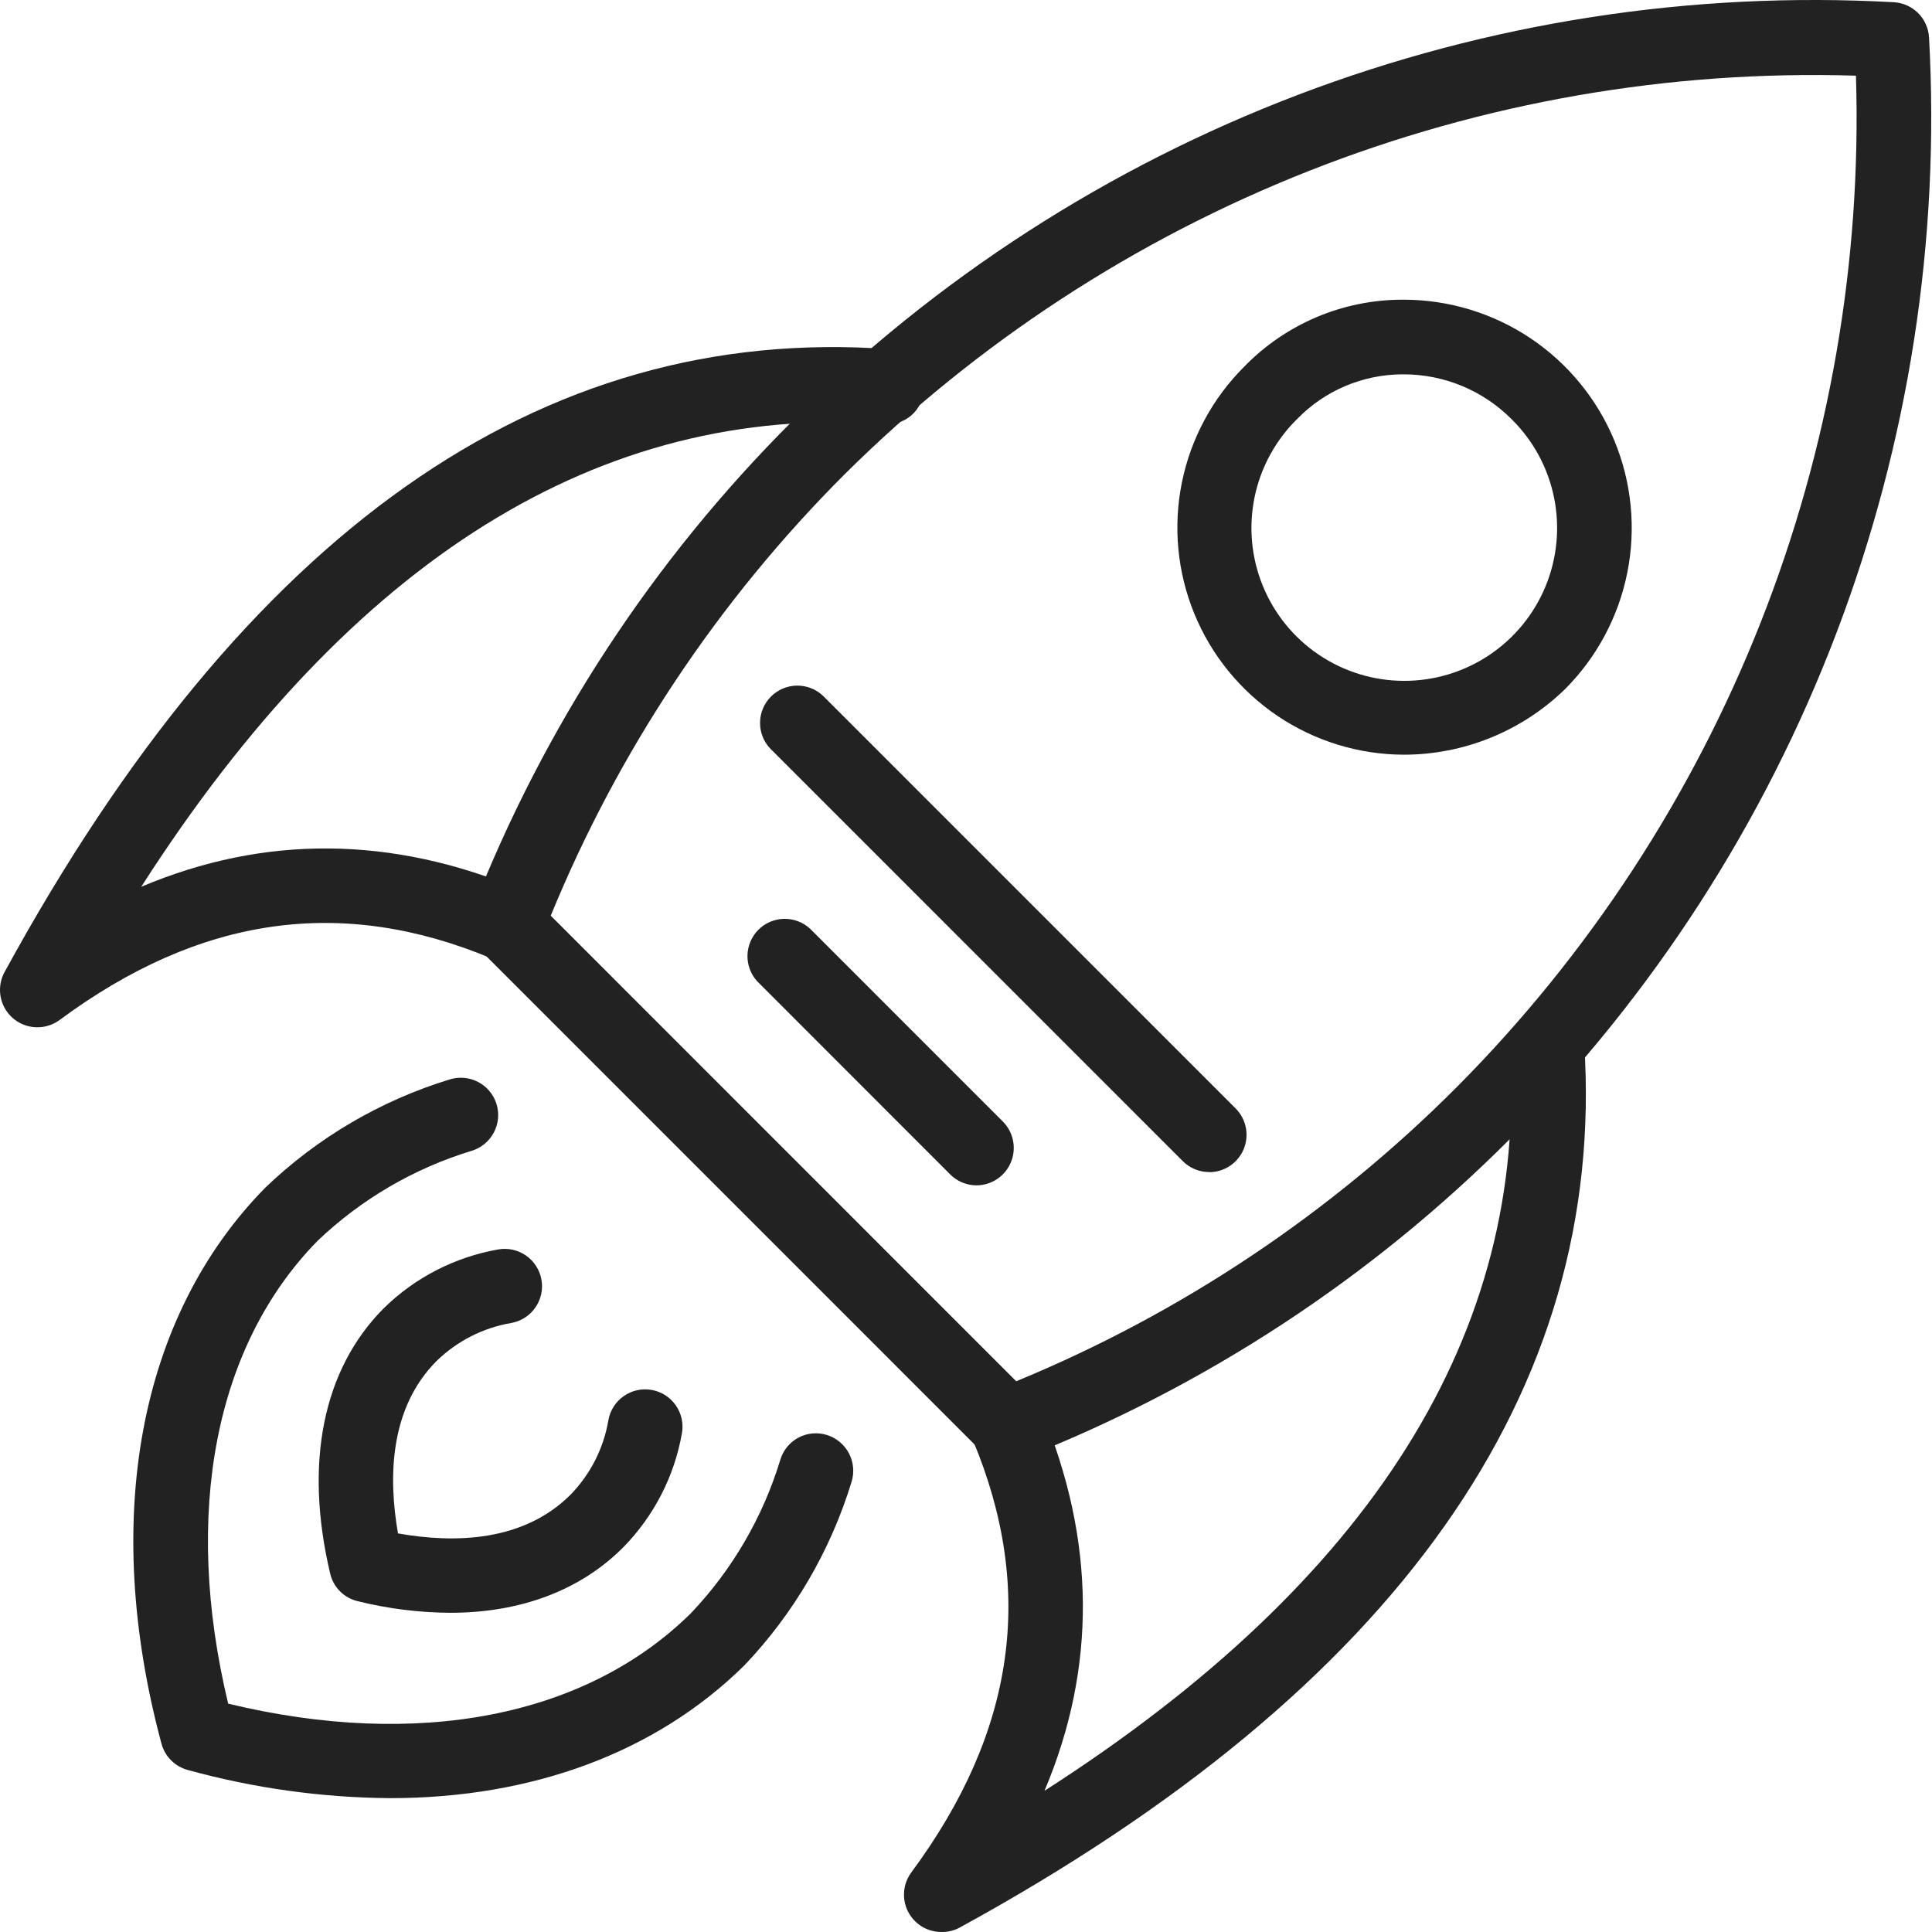
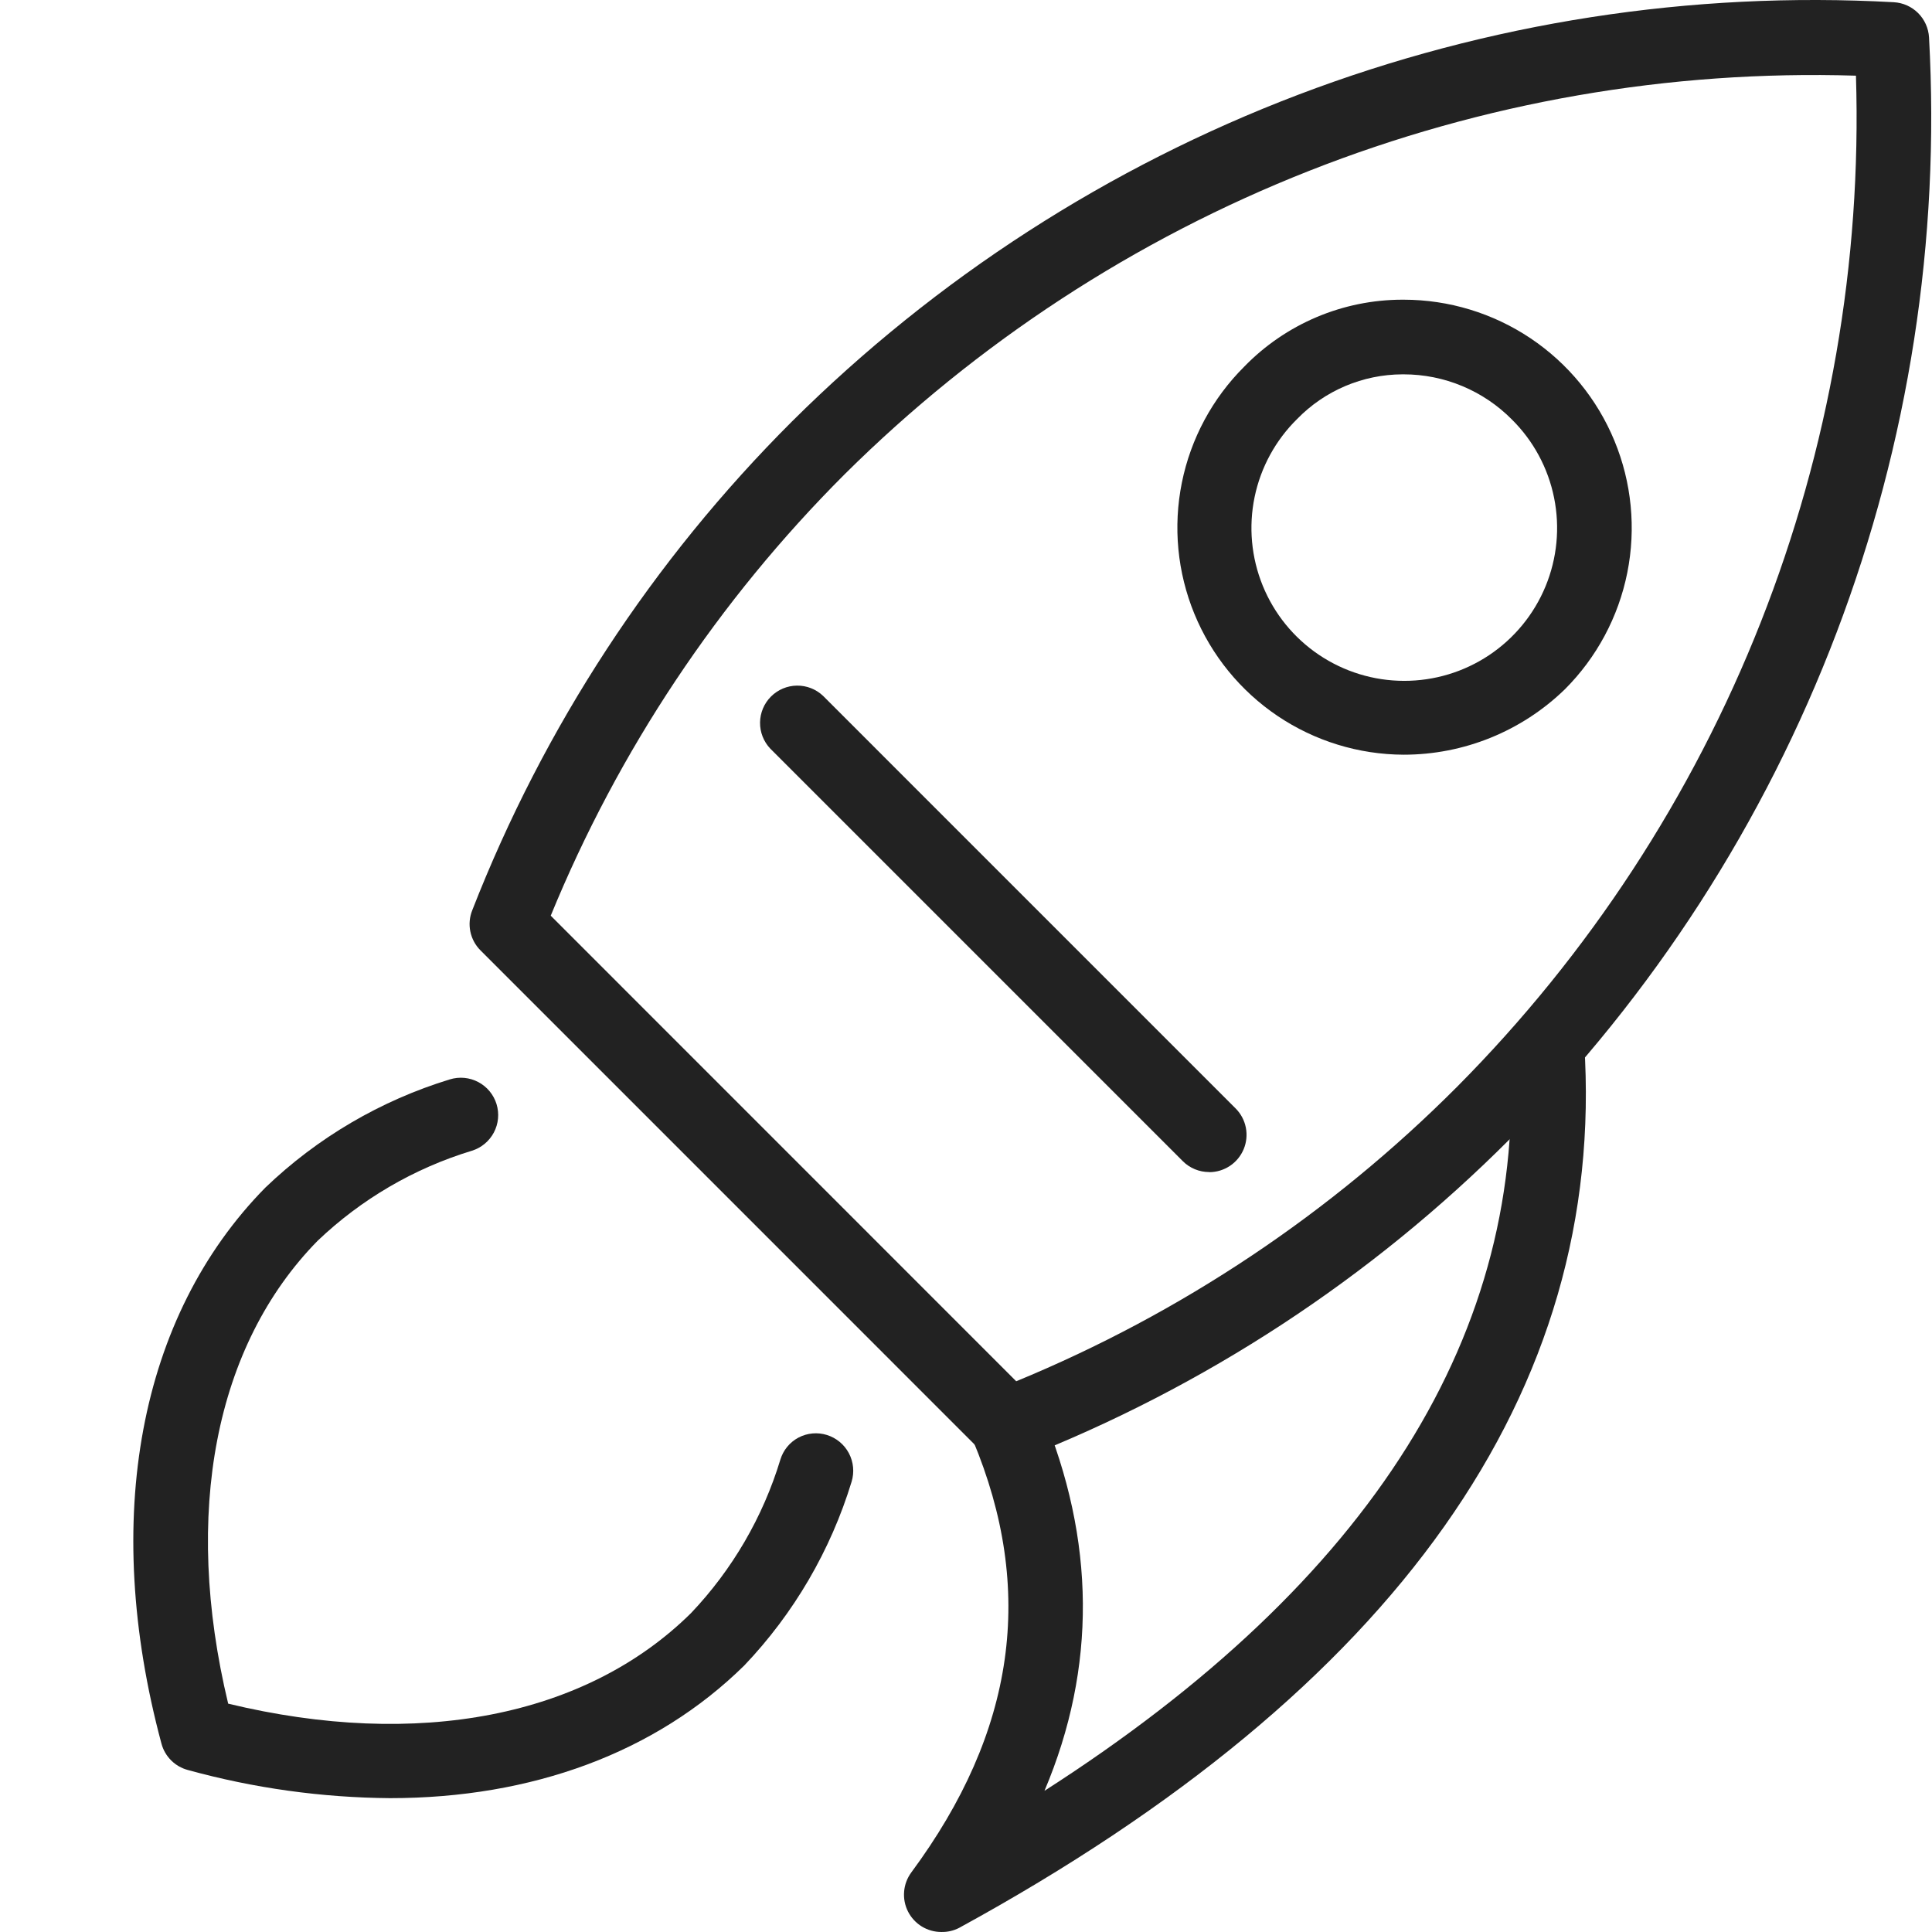
<svg xmlns="http://www.w3.org/2000/svg" width="100" height="100" viewBox="0 0 100 100" fill="none">
  <path d="M52.14 75.666C51.887 75.666 51.636 75.616 51.401 75.519C51.167 75.421 50.955 75.278 50.776 75.099L24.877 49.198C24.607 48.932 24.423 48.592 24.346 48.221C24.269 47.851 24.303 47.466 24.444 47.114C28.149 37.622 33.787 29.004 41 21.808C48.455 14.398 57.383 8.638 67.206 4.9C77.03 1.163 87.529 -0.467 98.023 0.115C98.497 0.141 98.945 0.341 99.281 0.676C99.617 1.011 99.818 1.459 99.846 1.933C100.427 12.427 98.796 22.925 95.059 32.748C91.322 42.571 85.563 51.499 78.154 58.953C70.955 66.168 62.336 71.809 52.843 75.52C52.621 75.615 52.382 75.665 52.14 75.666ZM28.506 47.396L52.599 71.494C61.14 67.975 68.898 62.793 75.42 56.25C82.238 49.389 87.585 41.209 91.135 32.211C94.684 23.213 96.362 13.585 96.064 3.917C86.394 3.618 76.765 5.294 67.764 8.842C58.763 12.39 50.58 17.735 43.714 24.552C37.18 31.083 32.01 38.848 28.506 47.396Z" fill="#222222" />
  <path d="M20.19 93.072C16.651 93.045 13.132 92.555 9.722 91.614C9.394 91.527 9.095 91.355 8.856 91.115C8.616 90.875 8.444 90.577 8.357 90.249C5.232 78.624 7.185 68.13 13.732 61.473C16.432 58.882 19.704 56.963 23.283 55.869C23.773 55.718 24.302 55.767 24.756 56.007C25.209 56.246 25.548 56.656 25.7 57.145C25.851 57.635 25.802 58.165 25.562 58.618C25.323 59.071 24.913 59.411 24.424 59.562C21.435 60.47 18.7 62.067 16.44 64.223C11.123 69.64 9.446 78.332 11.81 88.181C21.632 90.551 30.33 88.869 35.767 83.494C37.906 81.243 39.489 78.523 40.391 75.551C40.465 75.308 40.585 75.082 40.746 74.886C40.907 74.69 41.106 74.528 41.33 74.409C41.555 74.29 41.8 74.218 42.053 74.195C42.306 74.172 42.561 74.199 42.803 74.275C43.292 74.428 43.7 74.767 43.939 75.22C44.178 75.673 44.228 76.202 44.079 76.692C42.993 80.253 41.09 83.512 38.522 86.207C33.928 90.728 27.523 93.072 20.19 93.072Z" fill="#222222" />
-   <path d="M1.93 53.172C1.594 53.171 1.265 53.084 0.974 52.918C0.683 52.751 0.44 52.512 0.27 52.224C0.099 51.935 0.006 51.608 0 51.273C-0.005 50.937 0.076 50.607 0.237 50.312C12.632 27.62 27.928 16.745 46.031 18.073C46.285 18.092 46.532 18.162 46.76 18.277C46.987 18.392 47.189 18.551 47.355 18.744C47.52 18.938 47.646 19.163 47.724 19.405C47.803 19.647 47.833 19.903 47.812 20.157C47.803 20.414 47.74 20.668 47.629 20.9C47.517 21.132 47.358 21.339 47.162 21.507C46.967 21.675 46.738 21.8 46.491 21.875C46.245 21.95 45.985 21.974 45.729 21.943C31.089 20.901 18.178 28.943 7.309 45.901C13.679 43.208 20.272 43.25 26.964 46.057C27.204 46.151 27.423 46.292 27.608 46.472C27.793 46.651 27.94 46.866 28.04 47.104C28.141 47.341 28.193 47.596 28.193 47.854C28.194 48.112 28.143 48.367 28.043 48.605C27.943 48.843 27.797 49.058 27.613 49.238C27.428 49.418 27.21 49.56 26.97 49.655C26.73 49.749 26.474 49.795 26.216 49.789C25.959 49.783 25.705 49.725 25.47 49.62C17.699 46.365 10.366 47.401 3.075 52.802C2.742 53.044 2.341 53.174 1.93 53.172Z" fill="#222222" />
  <path d="M48.729 99.999C48.371 100.001 48.02 99.902 47.714 99.716C47.409 99.529 47.161 99.261 46.999 98.942C46.837 98.623 46.767 98.265 46.797 97.908C46.826 97.551 46.954 97.21 47.166 96.921C52.562 89.63 53.603 82.286 50.349 74.526C50.238 74.29 50.177 74.034 50.168 73.774C50.159 73.514 50.203 73.254 50.297 73.011C50.391 72.769 50.533 72.547 50.715 72.361C50.896 72.174 51.114 72.026 51.354 71.926C51.594 71.825 51.852 71.775 52.112 71.776C52.373 71.778 52.63 71.832 52.869 71.936C53.108 72.04 53.323 72.191 53.502 72.38C53.681 72.569 53.82 72.792 53.911 73.036C56.713 79.729 56.76 86.317 54.062 92.692C71.009 81.828 79.107 68.922 78.144 54.255C78.111 53.744 78.282 53.24 78.62 52.854C78.957 52.469 79.434 52.233 79.945 52.198C80.2 52.175 80.456 52.204 80.699 52.284C80.942 52.363 81.166 52.491 81.358 52.659C81.55 52.828 81.705 53.033 81.815 53.264C81.925 53.494 81.987 53.745 81.997 54C83.18 72.005 72.295 87.406 49.645 99.786C49.363 99.933 49.047 100.006 48.729 99.999Z" fill="#222222" />
  <path d="M72.649 39.063C70.325 39.054 68.057 38.357 66.129 37.059C64.202 35.761 62.703 33.921 61.821 31.772C60.938 29.622 60.713 27.259 61.173 24.982C61.633 22.704 62.757 20.614 64.404 18.975C65.465 17.883 66.734 17.014 68.135 16.419C69.537 15.824 71.043 15.516 72.566 15.512H72.659C74.995 15.514 77.278 16.209 79.219 17.509C81.159 18.809 82.671 20.655 83.563 22.814C84.455 24.973 84.687 27.348 84.229 29.639C83.772 31.929 82.645 34.033 80.992 35.683C78.756 37.852 75.764 39.065 72.649 39.063ZM72.649 19.376H72.586C71.571 19.379 70.567 19.585 69.632 19.981C68.698 20.377 67.852 20.956 67.144 21.683C66.024 22.783 65.256 24.191 64.938 25.727C64.62 27.264 64.767 28.861 65.359 30.315C65.951 31.768 66.962 33.013 68.263 33.89C69.564 34.767 71.097 35.238 72.666 35.241C74.236 35.245 75.771 34.782 77.076 33.911C78.382 33.039 79.398 31.8 79.997 30.349C80.596 28.898 80.75 27.302 80.439 25.764C80.129 24.225 79.368 22.814 78.252 21.71C77.52 20.971 76.649 20.384 75.689 19.984C74.729 19.583 73.699 19.377 72.659 19.376H72.649Z" fill="#222222" />
-   <path d="M23.298 83.478C21.688 83.467 20.085 83.266 18.522 82.879C18.173 82.799 17.854 82.621 17.601 82.368C17.347 82.115 17.17 81.796 17.09 81.447C15.73 75.718 16.72 70.864 19.871 67.707C21.491 66.12 23.553 65.062 25.787 64.671C26.292 64.582 26.811 64.697 27.232 64.991C27.651 65.285 27.937 65.734 28.026 66.239C28.116 66.744 28 67.263 27.706 67.683C27.413 68.103 26.964 68.389 26.459 68.478C25.003 68.727 23.658 69.412 22.6 70.442C20.168 72.879 20.09 76.452 20.6 79.369C23.532 79.89 27.089 79.806 29.532 77.364C30.561 76.308 31.244 74.963 31.49 73.51C31.534 73.26 31.627 73.021 31.763 72.806C31.9 72.593 32.077 72.407 32.285 72.262C32.493 72.116 32.727 72.013 32.975 71.958C33.223 71.903 33.479 71.898 33.729 71.942C33.979 71.986 34.218 72.079 34.432 72.215C34.646 72.352 34.831 72.529 34.977 72.737C35.123 72.945 35.226 73.179 35.281 73.427C35.335 73.675 35.341 73.931 35.297 74.181C34.906 76.415 33.845 78.476 32.255 80.093C30.026 82.327 26.933 83.478 23.298 83.478Z" fill="#222222" />
  <path d="M62.587 60.665C62.334 60.666 62.083 60.617 61.849 60.52C61.614 60.424 61.402 60.282 61.223 60.103L39.87 38.749C39.523 38.383 39.333 37.897 39.34 37.393C39.347 36.889 39.55 36.408 39.907 36.052C40.264 35.696 40.745 35.493 41.249 35.487C41.753 35.481 42.239 35.672 42.604 36.02L63.957 57.374C64.226 57.644 64.41 57.988 64.484 58.362C64.558 58.737 64.52 59.125 64.374 59.477C64.228 59.83 63.981 60.132 63.664 60.344C63.347 60.556 62.974 60.67 62.592 60.671L62.587 60.665Z" fill="#222222" />
-   <path d="M50.546 61.354C50.292 61.354 50.041 61.303 49.807 61.206C49.573 61.109 49.36 60.966 49.181 60.786L39.187 50.786C38.855 50.419 38.676 49.937 38.689 49.442C38.702 48.947 38.904 48.475 39.254 48.124C39.605 47.774 40.076 47.572 40.572 47.559C41.067 47.547 41.548 47.725 41.916 48.057L51.91 58.052C52.179 58.323 52.362 58.667 52.435 59.041C52.509 59.416 52.471 59.804 52.325 60.156C52.18 60.509 51.933 60.811 51.616 61.024C51.3 61.237 50.927 61.352 50.546 61.354Z" fill="#222222" />
</svg>